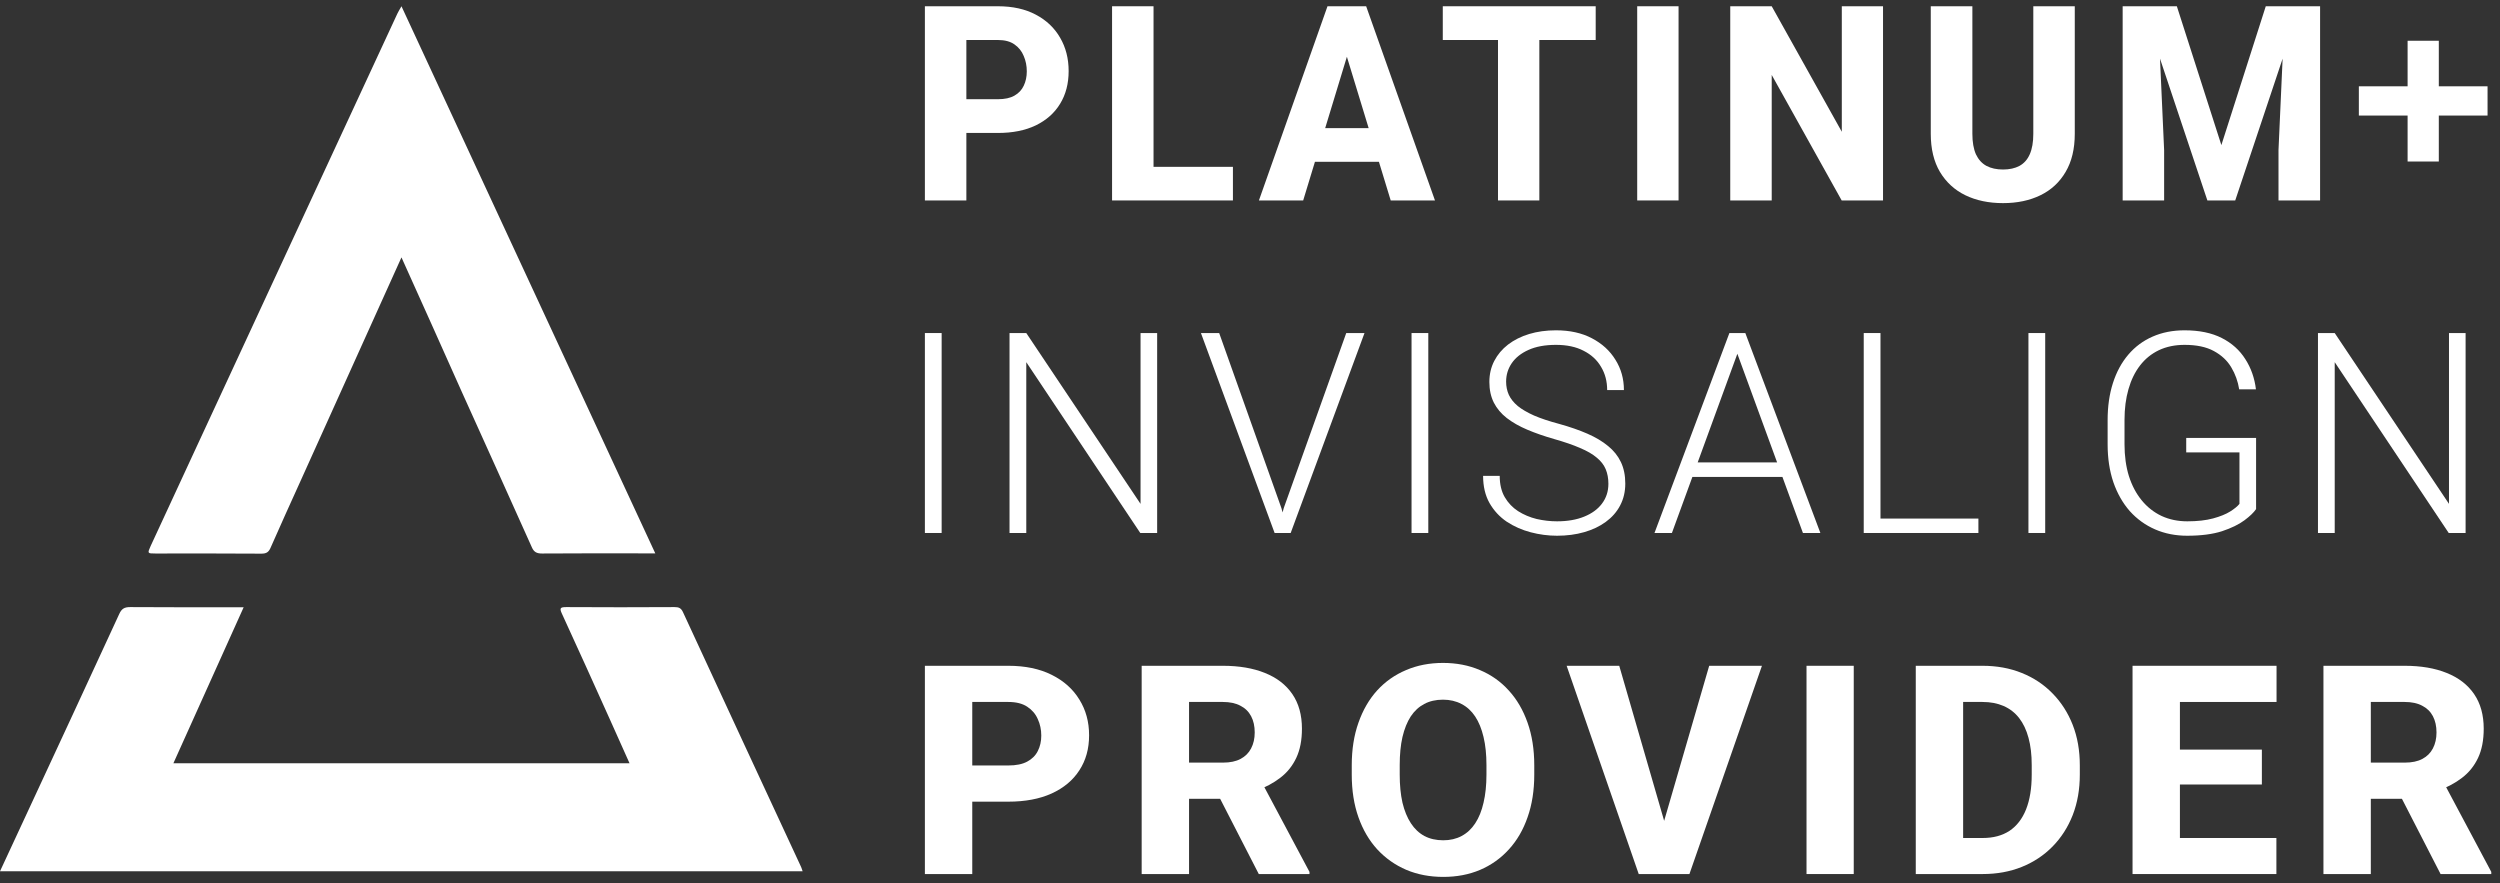
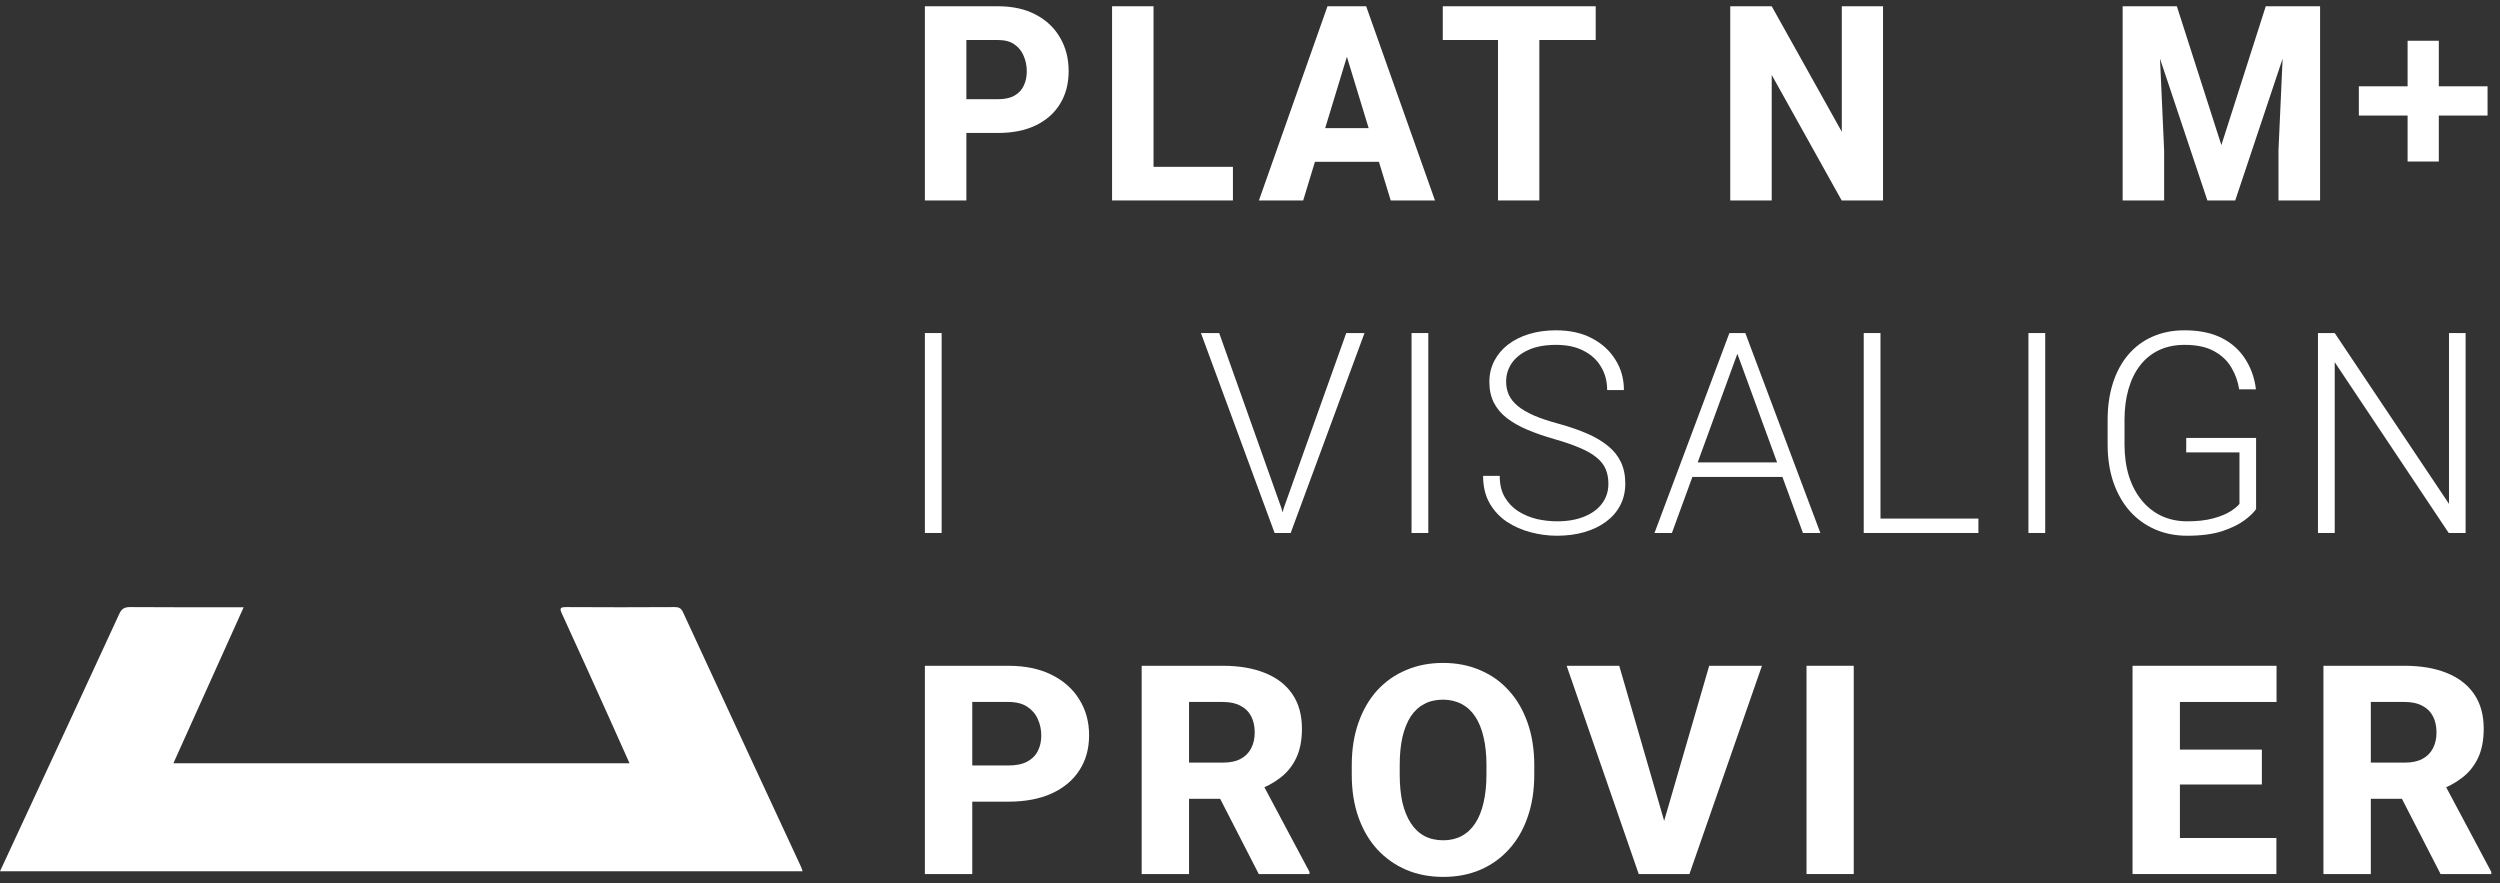
<svg xmlns="http://www.w3.org/2000/svg" width="201" height="71" viewBox="0 0 201 71" fill="none">
  <rect x="0" y="0" width="201" height="71" fill="#333333" stroke="none" />
  <path d="M19.591 48.822C17.676 53.058 15.819 57.19 13.94 61.368C26.177 61.368 38.366 61.368 50.615 61.368C50.071 60.154 49.551 58.987 49.031 57.832C47.754 54.996 46.477 52.16 45.176 49.335C44.964 48.88 45.058 48.81 45.543 48.81C48.44 48.834 51.336 48.822 54.233 48.81C54.564 48.81 54.753 48.88 54.907 49.207C58.063 56.046 61.244 62.885 64.413 69.713C64.46 69.818 64.484 69.923 64.531 70.051C43.013 70.051 21.542 70.051 0 70.051C0.792 68.336 1.572 66.667 2.341 65.01C4.765 59.793 7.188 54.576 9.589 49.359C9.778 48.95 9.991 48.81 10.463 48.81C13.467 48.834 16.47 48.822 19.591 48.822Z" fill="white" />
-   <path d="M32.278 20.694C31.616 22.164 31.001 23.518 30.386 24.884C28.305 29.494 26.225 34.103 24.144 38.714C23.34 40.487 22.536 42.261 21.756 44.035C21.602 44.397 21.413 44.514 21.011 44.514C18.173 44.491 15.335 44.502 12.498 44.502C11.848 44.502 11.848 44.491 12.108 43.907C13.302 41.328 14.496 38.749 15.69 36.169C18.764 29.529 21.85 22.888 24.924 16.247C27.265 11.194 29.606 6.152 31.947 1.098C32.018 0.946 32.113 0.795 32.278 0.503C39.1 15.208 45.875 29.809 52.685 44.491C52.306 44.491 52.023 44.491 51.727 44.491C49.008 44.491 46.288 44.479 43.569 44.502C43.155 44.502 42.931 44.386 42.765 44.012C40.897 39.834 39.005 35.667 37.126 31.501C35.553 27.965 33.945 24.393 32.278 20.694Z" fill="white" />
  <path d="M80.232 10.69H76.489V7.977H80.232C80.784 7.977 81.228 7.881 81.562 7.688C81.903 7.495 82.151 7.23 82.308 6.894C82.472 6.551 82.554 6.165 82.554 5.736C82.554 5.293 82.472 4.882 82.308 4.503C82.151 4.117 81.903 3.806 81.562 3.57C81.228 3.334 80.784 3.216 80.232 3.216H77.696V16.116H74.361V0.503H80.232C81.418 0.503 82.434 0.728 83.28 1.179C84.132 1.629 84.784 2.247 85.234 3.034C85.69 3.813 85.919 4.707 85.919 5.715C85.919 6.723 85.69 7.598 85.234 8.342C84.784 9.085 84.132 9.664 83.28 10.079C82.434 10.487 81.418 10.69 80.232 10.69Z" fill="white" />
  <path d="M99.127 13.414V16.116H91.609V13.414H99.127ZM92.744 0.503V16.116H89.41V0.503H92.744Z" fill="white" />
  <path d="M108.622 3.473L104.776 16.116H101.217L106.73 0.503H108.98L108.622 3.473ZM111.813 16.116L107.957 3.473L107.558 0.503H109.839L115.372 16.116H111.813ZM111.649 10.304V13.007H103.886V10.304H111.649Z" fill="white" />
  <path d="M123.763 0.503V16.116H120.439V0.503H123.763ZM128.294 0.503V3.216H116V0.503H128.294Z" fill="white" />
-   <path d="M134.956 0.503V16.116H131.631V0.503H134.956Z" fill="white" />
  <path d="M151.395 0.503V16.116H148.071L142.446 6.026V16.116H139.112V0.503H142.446L148.081 10.594V0.503H151.395Z" fill="white" />
-   <path d="M163.478 0.503H166.812V10.755C166.812 11.97 166.567 12.992 166.076 13.822C165.592 14.651 164.917 15.277 164.051 15.698C163.185 16.12 162.183 16.331 161.044 16.331C159.898 16.331 158.889 16.12 158.016 15.698C157.15 15.277 156.469 14.651 155.971 13.822C155.48 12.992 155.234 11.97 155.234 10.755V0.503H158.579V10.755C158.579 11.427 158.674 11.977 158.865 12.406C159.063 12.828 159.346 13.139 159.714 13.339C160.082 13.532 160.526 13.629 161.044 13.629C161.562 13.629 162.002 13.532 162.363 13.339C162.731 13.139 163.008 12.828 163.192 12.406C163.383 11.977 163.478 11.427 163.478 10.755V0.503Z" fill="white" />
  <path d="M172.257 0.503H175.019L178.598 11.666L182.168 0.503H184.93L179.713 16.116H177.473L172.257 0.503ZM170.662 0.503H173.474L173.996 12.074V16.116H170.662V0.503ZM183.712 0.503H186.535V16.116H183.191V12.074L183.712 0.503Z" fill="white" />
  <path d="M75.708 26.777V42.852H74.361V26.777H75.708Z" fill="white" />
-   <path d="M93.035 26.777V42.852H91.678L82.513 29.118V42.852H81.166V26.777H82.513L91.7 40.511V26.777H93.035Z" fill="white" />
  <path d="M103.212 40.854L108.238 26.777H109.706L103.771 42.852H102.687L103.212 40.854ZM98.022 26.777L103.026 40.854L103.574 42.852H102.479L96.555 26.777H98.022Z" fill="white" />
  <path d="M114.835 26.777V42.852H113.488V26.777H114.835Z" fill="white" />
  <path d="M129.315 38.9C129.315 38.458 129.242 38.064 129.096 37.718C128.95 37.372 128.709 37.063 128.373 36.791C128.045 36.511 127.6 36.254 127.037 36.018C126.483 35.775 125.789 35.536 124.957 35.3C124.161 35.072 123.442 34.822 122.8 34.55C122.157 34.278 121.606 33.965 121.146 33.611C120.694 33.258 120.347 32.846 120.106 32.375C119.865 31.896 119.745 31.341 119.745 30.708C119.745 30.09 119.876 29.526 120.139 29.019C120.402 28.511 120.77 28.073 121.245 27.705C121.727 27.337 122.292 27.053 122.942 26.855C123.599 26.656 124.318 26.557 125.099 26.557C126.216 26.557 127.18 26.77 127.99 27.197C128.808 27.624 129.439 28.202 129.884 28.93C130.337 29.652 130.563 30.461 130.563 31.359H129.216C129.216 30.66 129.052 30.038 128.724 29.493C128.403 28.941 127.935 28.511 127.322 28.202C126.716 27.885 125.975 27.727 125.099 27.727C124.223 27.727 123.486 27.863 122.887 28.135C122.296 28.4 121.847 28.757 121.541 29.206C121.241 29.648 121.092 30.141 121.092 30.686C121.092 31.068 121.165 31.422 121.311 31.746C121.457 32.062 121.694 32.36 122.022 32.64C122.358 32.912 122.8 33.17 123.347 33.413C123.895 33.648 124.57 33.873 125.373 34.086C126.22 34.322 126.972 34.583 127.629 34.87C128.286 35.157 128.841 35.488 129.293 35.864C129.746 36.232 130.089 36.662 130.322 37.155C130.556 37.648 130.673 38.222 130.673 38.878C130.673 39.533 130.534 40.121 130.257 40.644C129.987 41.159 129.603 41.597 129.107 41.958C128.618 42.318 128.038 42.594 127.366 42.786C126.702 42.977 125.975 43.073 125.187 43.073C124.479 43.073 123.774 42.981 123.074 42.797C122.373 42.613 121.73 42.33 121.146 41.947C120.57 41.557 120.106 41.056 119.756 40.445C119.413 39.834 119.241 39.106 119.241 38.259H120.577C120.577 38.936 120.712 39.507 120.982 39.971C121.252 40.434 121.61 40.81 122.055 41.097C122.508 41.384 123.004 41.593 123.544 41.726C124.092 41.851 124.639 41.914 125.187 41.914C126.026 41.914 126.753 41.788 127.366 41.538C127.986 41.288 128.465 40.938 128.8 40.489C129.143 40.033 129.315 39.503 129.315 38.9Z" fill="white" />
  <path d="M139.941 27.738L134.422 42.852H133.021L139.043 26.777H140.018L139.941 27.738ZM144.956 42.852L139.426 27.738L139.35 26.777H140.324L146.358 42.852H144.956ZM143.971 37.177V38.348H135.506V37.177H143.971Z" fill="white" />
  <path d="M159.064 41.693V42.852H150.797V41.693H159.064ZM151.191 26.777V42.852H149.844V26.777H151.191Z" fill="white" />
  <path d="M164.434 26.777V42.852H163.087V26.777H164.434Z" fill="white" />
  <path d="M181.389 35.212V40.931C181.206 41.203 180.893 41.505 180.447 41.836C180.002 42.167 179.403 42.458 178.651 42.709C177.9 42.951 176.965 43.073 175.848 43.073C174.914 43.073 174.056 42.904 173.275 42.565C172.494 42.226 171.815 41.737 171.238 41.097C170.669 40.449 170.227 39.672 169.913 38.767C169.607 37.862 169.453 36.846 169.453 35.72V33.777C169.453 32.673 169.596 31.679 169.88 30.796C170.165 29.905 170.578 29.144 171.118 28.511C171.658 27.878 172.308 27.396 173.067 27.064C173.833 26.726 174.691 26.557 175.64 26.557C176.823 26.557 177.819 26.763 178.63 27.175C179.44 27.587 180.071 28.154 180.524 28.875C180.984 29.589 181.268 30.399 181.378 31.304H180.031C179.929 30.664 179.717 30.075 179.396 29.538C179.075 28.993 178.608 28.555 177.994 28.224C177.389 27.892 176.604 27.727 175.64 27.727C174.866 27.727 174.177 27.87 173.571 28.157C172.972 28.445 172.468 28.853 172.06 29.383C171.651 29.913 171.34 30.549 171.129 31.293C170.917 32.029 170.811 32.85 170.811 33.755V35.72C170.811 36.662 170.928 37.512 171.162 38.27C171.402 39.028 171.746 39.68 172.191 40.224C172.636 40.769 173.169 41.189 173.79 41.483C174.41 41.77 175.1 41.914 175.859 41.914C176.669 41.914 177.359 41.836 177.929 41.682C178.498 41.527 178.954 41.343 179.297 41.13C179.648 40.909 179.9 40.703 180.053 40.511V36.371H175.772V35.212H181.389Z" fill="white" />
  <path d="M198.234 26.777V42.852H196.877L187.711 29.118V42.852H186.365V26.777H187.711L196.899 40.511V26.777H198.234Z" fill="white" />
  <path d="M81.067 64.454H76.791V61.544H81.067C81.698 61.544 82.204 61.441 82.586 61.234C82.975 61.027 83.26 60.743 83.439 60.383C83.626 60.015 83.719 59.601 83.719 59.141C83.719 58.665 83.626 58.224 83.439 57.818C83.26 57.404 82.975 57.071 82.586 56.818C82.204 56.565 81.698 56.438 81.067 56.438H78.17V70.273H74.361V53.529H81.067C82.422 53.529 83.583 53.77 84.549 54.253C85.522 54.736 86.266 55.399 86.78 56.243C87.302 57.078 87.563 58.037 87.563 59.118C87.563 60.199 87.302 61.138 86.78 61.935C86.266 62.733 85.522 63.354 84.549 63.798C83.583 64.235 82.422 64.454 81.067 64.454Z" fill="white" />
  <path d="M91.79 53.529H98.321C99.621 53.529 100.747 53.72 101.697 54.104C102.655 54.487 103.391 55.054 103.905 55.806C104.419 56.557 104.676 57.485 104.676 58.589C104.676 59.509 104.524 60.291 104.22 60.935C103.917 61.579 103.488 62.112 102.935 62.533C102.39 62.955 101.751 63.296 101.019 63.557L99.781 64.224H94.22L94.197 61.314H98.332C98.901 61.314 99.372 61.215 99.746 61.015C100.12 60.816 100.4 60.536 100.587 60.176C100.782 59.808 100.879 59.378 100.879 58.888C100.879 58.382 100.782 57.945 100.587 57.577C100.392 57.209 100.104 56.929 99.722 56.737C99.349 56.538 98.881 56.438 98.321 56.438H95.599V70.273H91.79V53.529ZM101.206 70.273L97.386 62.832L101.405 62.821L105.283 70.1V70.273H101.206Z" fill="white" />
  <path d="M123.355 61.533V62.28C123.355 63.553 123.176 64.695 122.817 65.707C122.467 66.719 121.964 67.582 121.31 68.295C120.664 69.008 119.893 69.556 118.997 69.939C118.109 70.315 117.124 70.503 116.041 70.503C114.959 70.503 113.97 70.315 113.074 69.939C112.178 69.556 111.399 69.008 110.737 68.295C110.083 67.582 109.577 66.719 109.219 65.707C108.86 64.695 108.681 63.553 108.681 62.28V61.533C108.681 60.26 108.86 59.118 109.219 58.106C109.577 57.086 110.079 56.22 110.726 55.507C111.38 54.794 112.155 54.249 113.051 53.874C113.946 53.49 114.935 53.299 116.018 53.299C117.101 53.299 118.09 53.49 118.985 53.874C119.881 54.249 120.652 54.794 121.298 55.507C121.953 56.22 122.459 57.086 122.817 58.106C123.176 59.118 123.355 60.26 123.355 61.533ZM119.511 62.28V61.51C119.511 60.659 119.433 59.907 119.277 59.256C119.122 58.596 118.896 58.044 118.6 57.6C118.304 57.155 117.938 56.822 117.502 56.599C117.065 56.369 116.571 56.254 116.018 56.254C115.442 56.254 114.939 56.369 114.511 56.599C114.083 56.822 113.72 57.155 113.424 57.6C113.136 58.044 112.914 58.596 112.758 59.256C112.61 59.907 112.537 60.659 112.537 61.51V62.28C112.537 63.124 112.61 63.875 112.758 64.534C112.914 65.186 113.14 65.738 113.436 66.19C113.732 66.643 114.094 66.984 114.523 67.214C114.959 67.444 115.465 67.559 116.041 67.559C116.594 67.559 117.085 67.444 117.513 67.214C117.949 66.984 118.316 66.643 118.611 66.19C118.907 65.738 119.129 65.186 119.277 64.534C119.433 63.875 119.511 63.124 119.511 62.28Z" fill="white" />
  <path d="M133.634 66.558L137.419 53.529H141.66L135.83 70.273H133.061L133.634 66.558ZM130.187 53.529L133.961 66.558L134.556 70.273H131.753L125.958 53.529H130.187Z" fill="white" />
  <path d="M149.041 53.529V70.273H145.244V53.529H149.041Z" fill="white" />
-   <path d="M159.413 70.273H155.675L155.698 67.375H159.413C160.262 67.375 160.979 67.183 161.563 66.8C162.147 66.409 162.591 65.834 162.895 65.075C163.199 64.308 163.35 63.377 163.35 62.28V61.51C163.35 60.682 163.265 59.953 163.093 59.325C162.922 58.688 162.669 58.156 162.334 57.726C161.999 57.297 161.582 56.975 161.084 56.76C160.593 56.545 160.029 56.438 159.39 56.438H155.605V53.529H159.39C160.543 53.529 161.594 53.72 162.544 54.104C163.502 54.487 164.328 55.035 165.021 55.748C165.722 56.461 166.263 57.304 166.645 58.278C167.027 59.252 167.217 60.337 167.217 61.533V62.28C167.217 63.469 167.027 64.553 166.645 65.535C166.263 66.508 165.722 67.352 165.021 68.065C164.328 68.77 163.506 69.315 162.556 69.698C161.606 70.081 160.558 70.273 159.413 70.273ZM157.836 53.529V70.273H154.028V53.529H157.836Z" fill="white" />
  <path d="M183.022 67.375V70.273H173.968V67.375H183.022ZM175.265 53.529V70.273H171.456V53.529H175.265ZM181.854 60.268V63.074H173.968V60.268H181.854ZM183.034 53.529V56.438H173.968V53.529H183.034Z" fill="white" />
  <path d="M186.805 53.529H193.336C194.637 53.529 195.762 53.72 196.712 54.104C197.67 54.487 198.406 55.054 198.92 55.806C199.434 56.557 199.691 57.485 199.691 58.589C199.691 59.509 199.54 60.291 199.236 60.935C198.932 61.579 198.504 62.112 197.951 62.533C197.406 62.955 196.767 63.296 196.035 63.557L194.796 64.224H189.235L189.212 61.314H193.348C193.916 61.314 194.388 61.215 194.761 61.015C195.135 60.816 195.416 60.536 195.603 60.176C195.797 59.808 195.895 59.378 195.895 58.888C195.895 58.382 195.797 57.945 195.603 57.577C195.408 57.209 195.12 56.929 194.738 56.737C194.364 56.538 193.897 56.438 193.336 56.438H190.614V70.273H186.805V53.529ZM196.222 70.273L192.401 62.832L196.42 62.821L200.299 70.1V70.273H196.222Z" fill="white" />
  <path d="M189.652 6.939V9.291H193.571V12.986H196.08V9.291H199.999V6.939H196.08V3.277H193.571V6.939H189.652Z" fill="white" />
</svg>